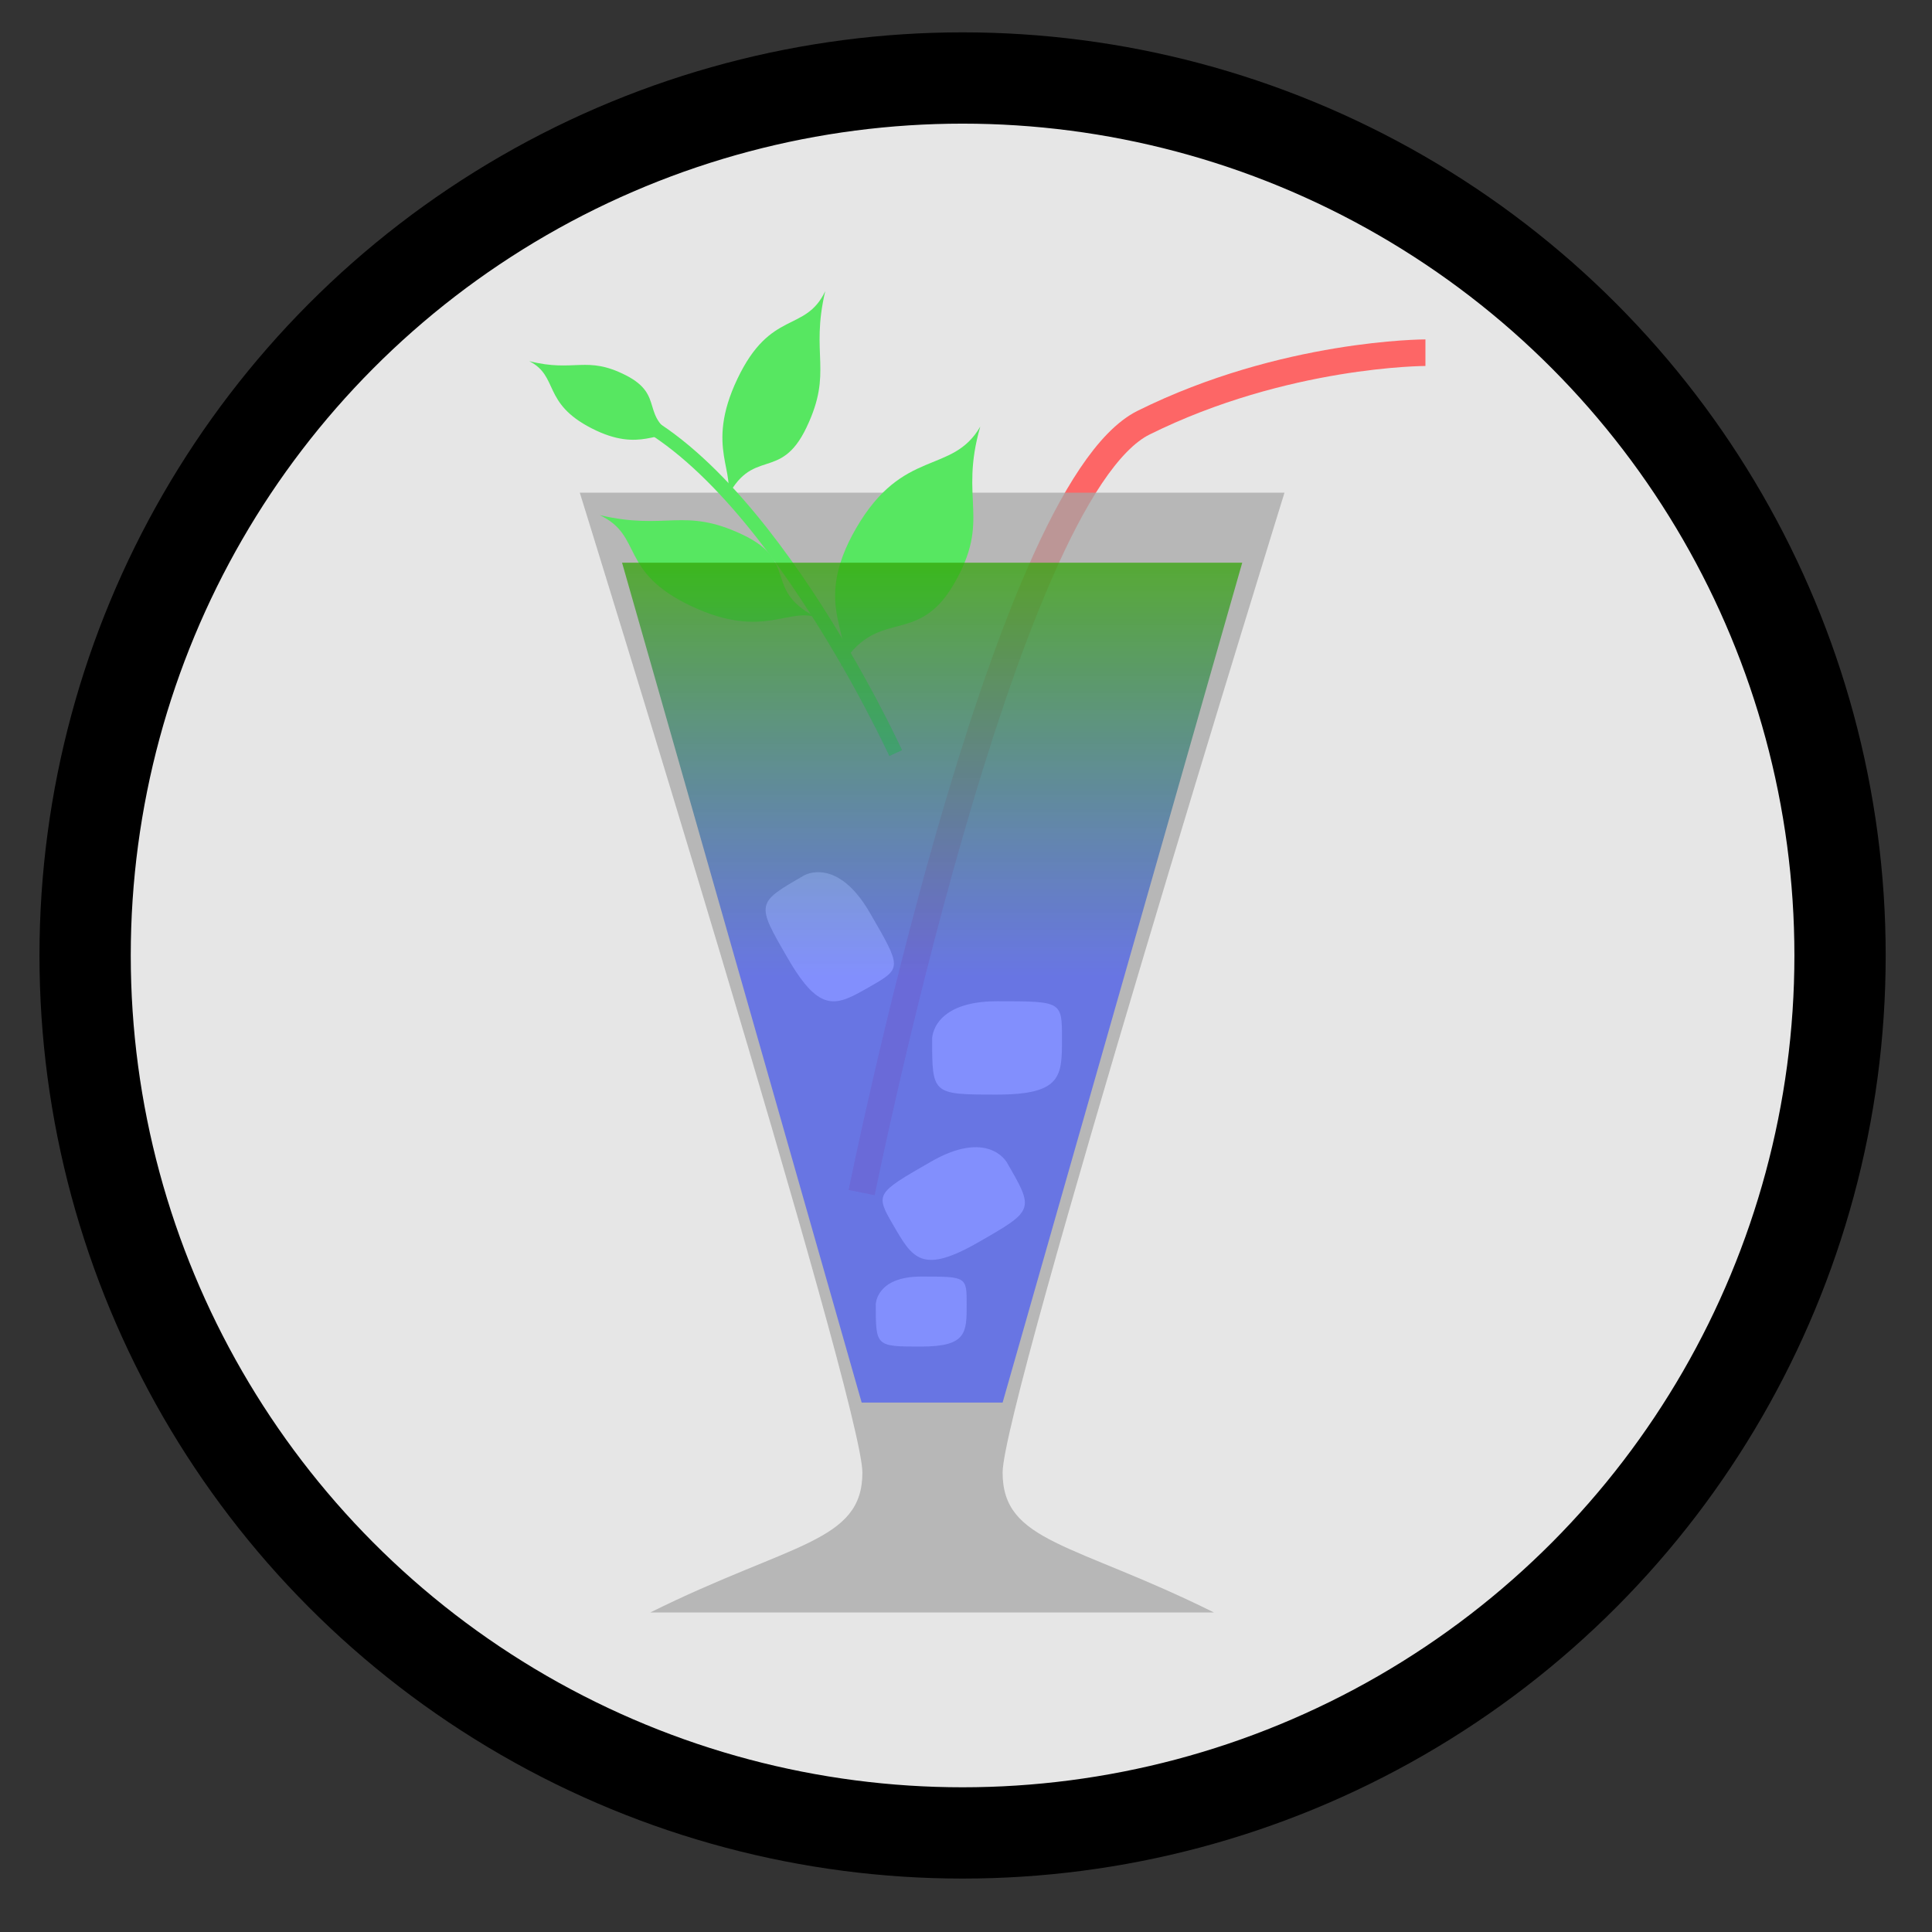
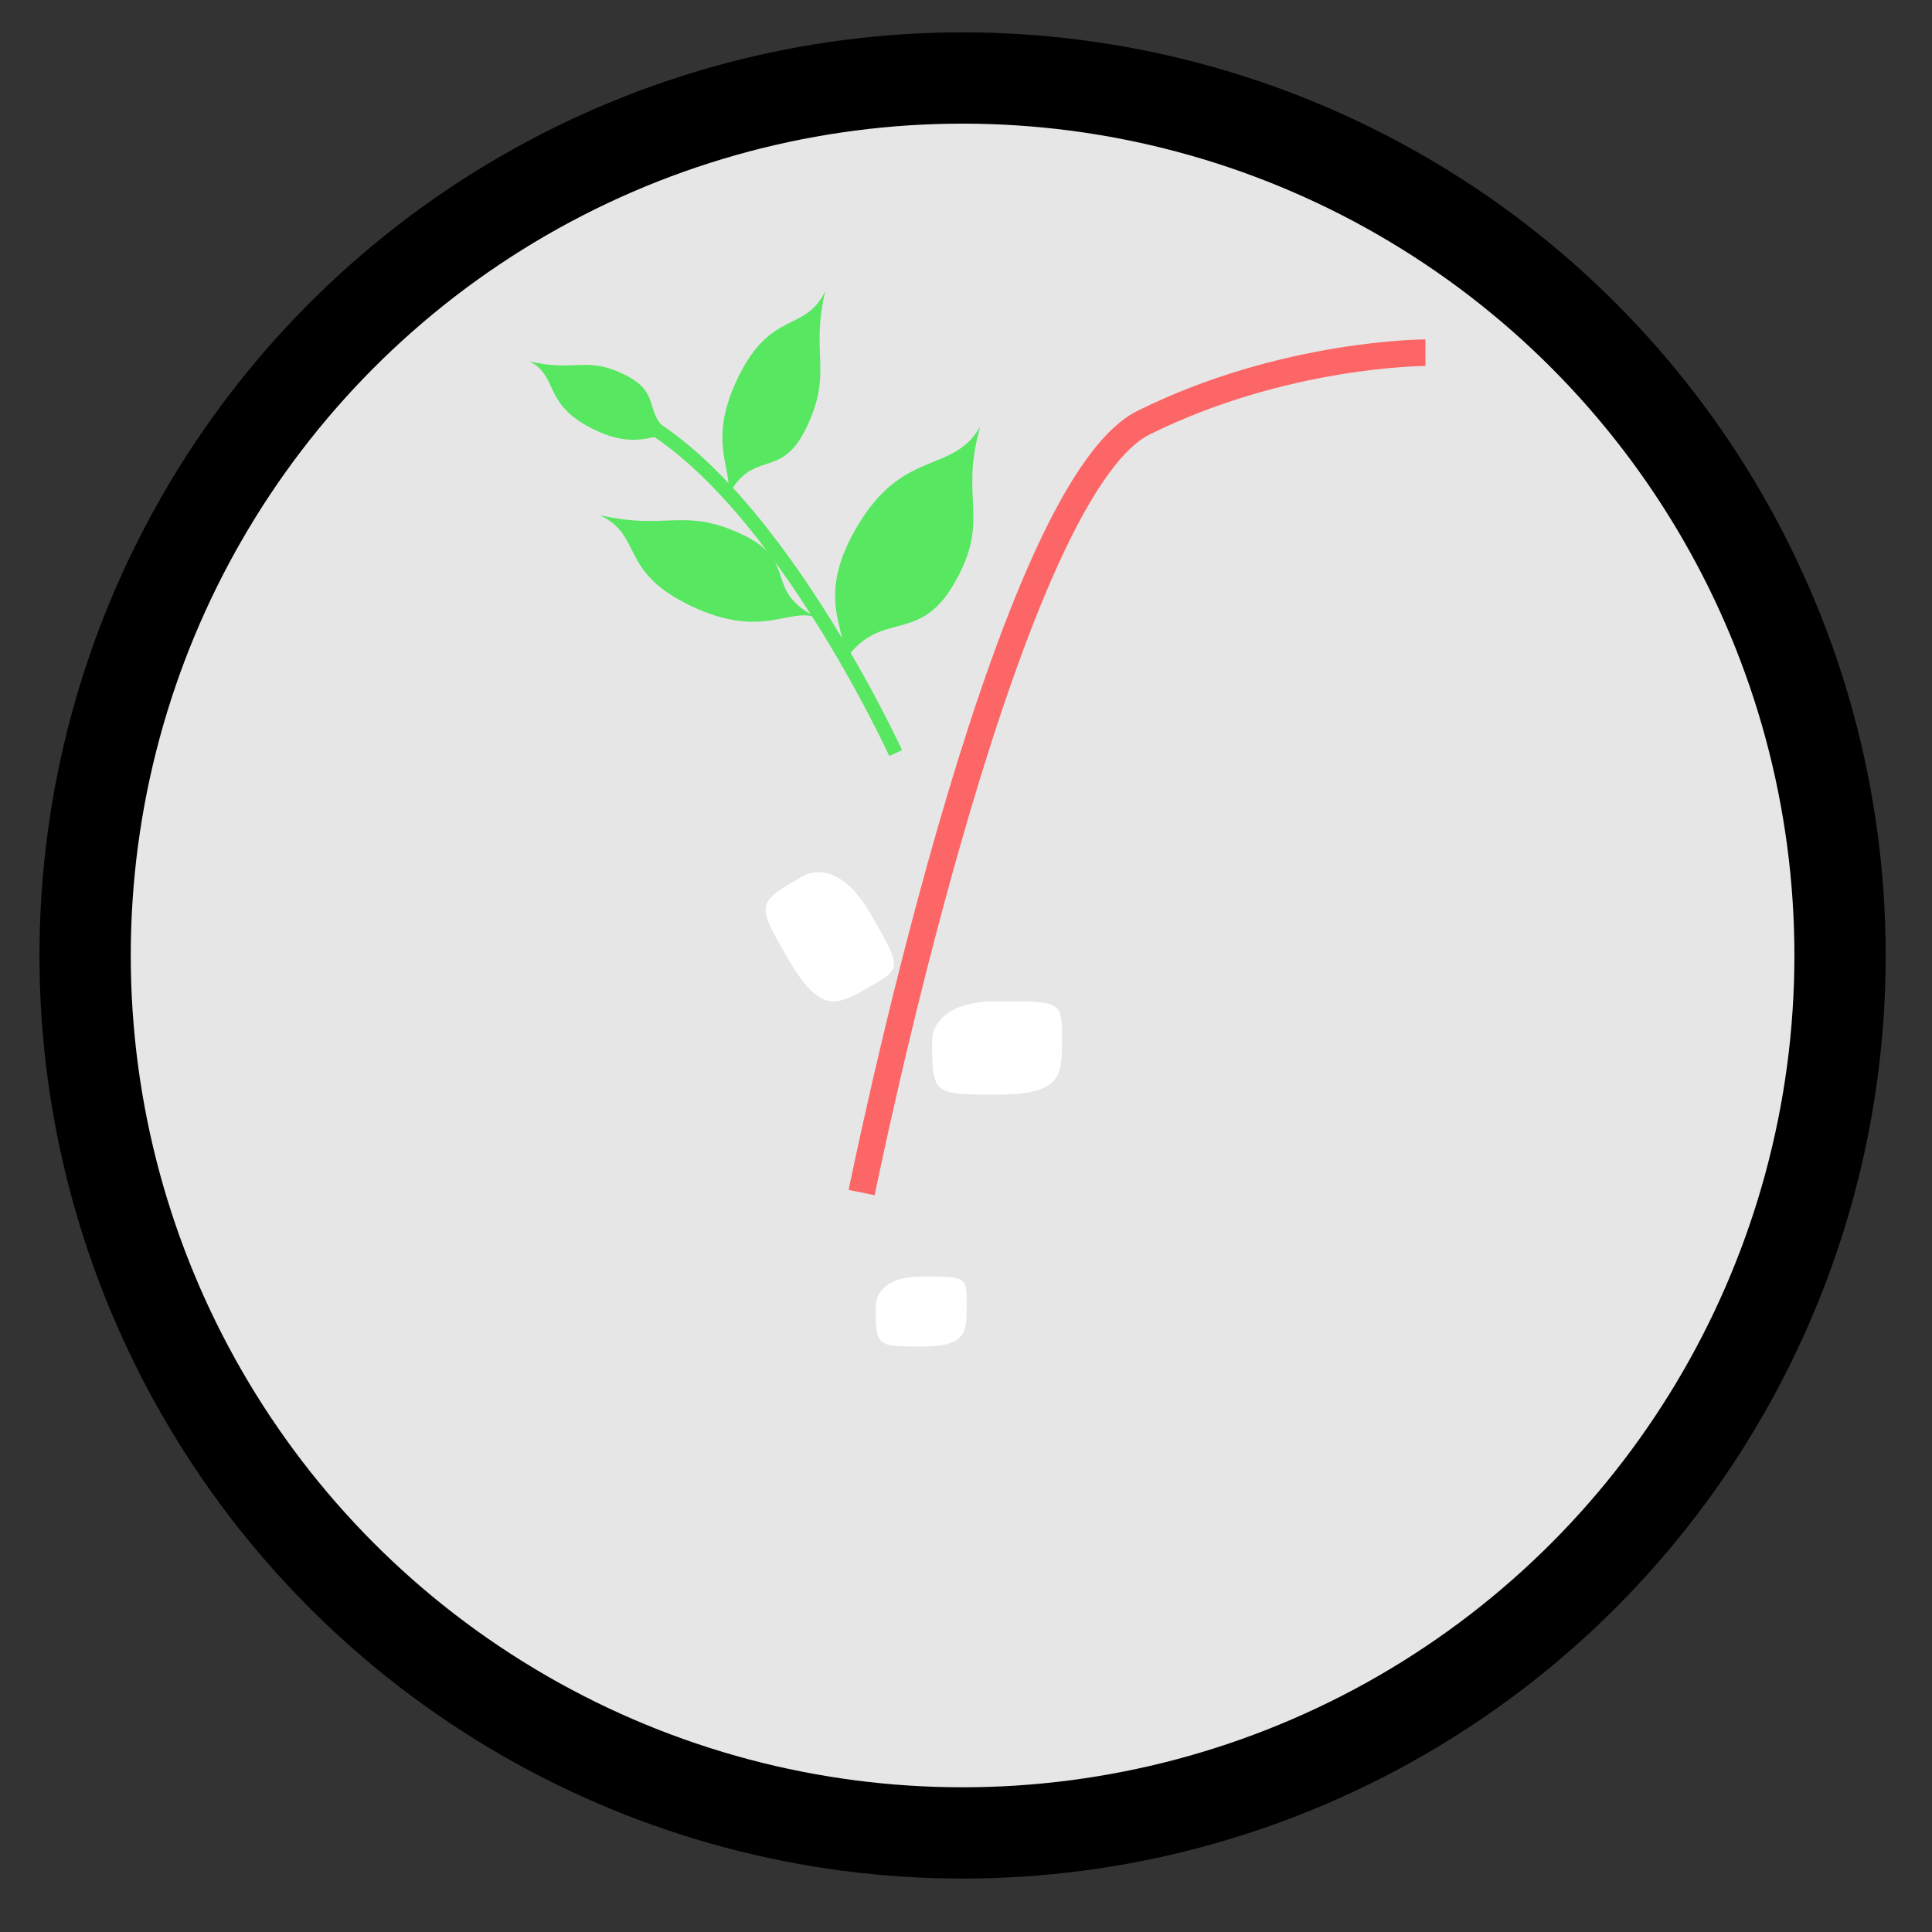
<svg xmlns="http://www.w3.org/2000/svg" xmlns:xlink="http://www.w3.org/1999/xlink" id="svg3150" version="1.1" viewBox="0 0 40 40" height="40mm" width="40mm">
  <rect x="0" y="0" width="40" height="40" fill="#333333" stroke="none" />
  <defs id="defs3144">
    <linearGradient id="linearGradient1596">
      <stop id="stop1592" offset="0" style="stop-color:#34a604;stop-opacity:0.739" />
      <stop id="stop1594" offset="1" style="stop-color:#3d51fd;stop-opacity:0.642" />
    </linearGradient>
    <linearGradient gradientTransform="matrix(1.103,0,0,1.095,-1.128,-26.237)" gradientUnits="userSpaceOnUse" y2="277.156" x2="24.342" y1="269.219" x1="24.342" id="linearGradient1598" xlink:href="#linearGradient1596" />
  </defs>
  <g transform="translate(0,-257)" id="layer1">
    <g id="bb_preset2" class="holy-upgrade-item">
      <g transform="matrix(0.378,0,0,0.378,-89.797,125.087)" id="g4595-1-1-9-1-3">
        <circle cx="290.281" cy="401.309" r="48.061" style="fill:#e6e6e6;fill-opacity:1;stroke:#000000;stroke-width:5;stroke-miterlimit:4;stroke-dasharray:none;stroke-opacity:1" id="path3771-7-6-7-8-5" />
        <circle r="52.867" cx="290.234" cy="401.562" style="fill:none;stroke-width:5.5;stroke-miterlimit:4;stroke-dasharray:none;stroke-opacity:1" class="holy-upgrade-identifier" id="path3771-4-2-4-03-1-2" />
      </g>
      <path style="fill:none;stroke:#fd6666;stroke-width:0.55;stroke-linecap:butt;stroke-linejoin:miter;stroke-miterlimit:4;stroke-dasharray:none;stroke-opacity:1" d="m 17.84,281.691 c 0,0 2.918,-14.49 5.836,-15.94 2.918,-1.449 5.836,-1.449 5.836,-1.449" id="path1600" />
-       <path style="fill:#a6a6a6;fill-opacity:0.745;stroke:none;stroke-width:0.291px;stroke-linecap:butt;stroke-linejoin:miter;stroke-opacity:1" d="m 13.463,290.385 c 0,0 8.754,0 11.672,0 -2.918,-1.449 -4.377,-1.449 -4.377,-2.898 0,-1.449 5.836,-20.287 5.836,-20.287 H 12.004 c 0,0 5.851,18.838 5.851,20.287 0,1.449 -1.474,1.449 -4.392,2.898 z" id="path1588" />
      <path style="fill:#ffffff;fill-opacity:1;stroke:none;stroke-width:0.416px;stroke-linecap:butt;stroke-linejoin:miter;stroke-opacity:1" d="m 19.299,278.503 c 0,1.159 0,1.159 1.344,1.159 1.344,0 1.344,-0.386 1.344,-1.159 0,-0.773 0,-0.773 -1.344,-0.773 -1.344,0 -1.344,0.773 -1.344,0.773 z" id="path1602" />
-       <path style="fill:#ffffff;fill-opacity:1;stroke:none;stroke-width:0.416px;stroke-linecap:butt;stroke-linejoin:miter;stroke-opacity:1" d="m 20.835,281.049 c 0.584,1.004 0.584,1.004 -0.581,1.672 -1.164,0.668 -1.359,0.333 -1.748,-0.336 -0.389,-0.669 -0.389,-0.669 0.775,-1.337 1.164,-0.668 1.553,0.002 1.553,0.002 z" id="path1602-6" />
      <path style="fill:#ffffff;fill-opacity:1;stroke:none;stroke-width:0.416px;stroke-linecap:butt;stroke-linejoin:miter;stroke-opacity:1" d="m 16.658,275.119 c -1.011,0.58 -1.011,0.58 -0.339,1.736 0.672,1.156 1.009,0.963 1.683,0.577 0.674,-0.386 0.674,-0.386 0.002,-1.543 -0.672,-1.156 -1.346,-0.769 -1.346,-0.769 z" id="path1602-3" />
      <path style="fill:#ffffff;fill-opacity:1;stroke:none;stroke-width:0.301px;stroke-linecap:butt;stroke-linejoin:miter;stroke-opacity:1" d="m 18.132,284.01 c 0,0.869 0,0.869 0.941,0.869 0.941,0 0.941,-0.29 0.941,-0.869 0,-0.58 0,-0.58 -0.941,-0.58 -0.941,0 -0.941,0.58 -0.941,0.58 z" id="path1602-8" />
      <path style="fill:#57e761;fill-opacity:1;stroke:none;stroke-width:0.388px;stroke-linecap:butt;stroke-linejoin:miter;stroke-opacity:1" d="m 17.377,270.853 c 0.389,-0.669 -0.622,-1.249 0.351,-2.922 0.973,-1.673 1.984,-1.094 2.567,-2.098 -0.441,1.532 0.233,1.918 -0.545,3.257 -0.778,1.339 -1.594,0.424 -2.373,1.763 z" id="path1631" />
      <path style="fill:none;stroke:#57e761;stroke-width:0.291px;stroke-linecap:butt;stroke-linejoin:miter;stroke-opacity:1" d="m 12.416,265.347 c 3.21,0.869 6.128,7.245 6.128,7.245" id="path1633" />
      <path style="fill:#57e761;fill-opacity:1;stroke:none;stroke-width:0.316px;stroke-linecap:butt;stroke-linejoin:miter;stroke-opacity:1" d="m 16.965,269.809 c -0.606,-0.286 -1.132,0.457 -2.648,-0.258 -1.516,-0.715 -0.991,-1.457 -1.901,-1.886 1.388,0.324 1.738,-0.171 2.951,0.401 1.213,0.572 0.384,1.171 1.597,1.743 z" id="path1631-3" />
-       <path style="fill:url(#linearGradient1598);fill-opacity:1;stroke:none;stroke-width:0.291px;stroke-linecap:butt;stroke-linejoin:miter;stroke-opacity:1" d="m 12.879,268.65 h 12.84 l -4.961,17.389 h -2.918 z" id="path1590" />
      <path style="fill:#57e761;fill-opacity:1;stroke:none;stroke-width:0.304px;stroke-linecap:butt;stroke-linejoin:miter;stroke-opacity:1" d="m 15.018,267.375 c 0.276,-0.58 -0.441,-1.082 0.249,-2.531 0.689,-1.449 1.406,-0.947 1.819,-1.817 -0.313,1.327 0.165,1.661 -0.387,2.82 -0.551,1.159 -1.13,0.367 -1.681,1.527 z" id="path1631-7" />
      <path style="fill:#57e761;fill-opacity:1;stroke:none;stroke-width:0.224px;stroke-linecap:butt;stroke-linejoin:miter;stroke-opacity:1" d="m 14.047,266.058 c -0.412,-0.211 -0.769,0.337 -1.798,-0.19 -1.03,-0.527 -0.673,-1.075 -1.291,-1.391 0.943,0.239 1.18,-0.126 2.004,0.295 0.824,0.422 0.261,0.864 1.085,1.285 z" id="path1631-4" />
    </g>
  </g>
</svg>